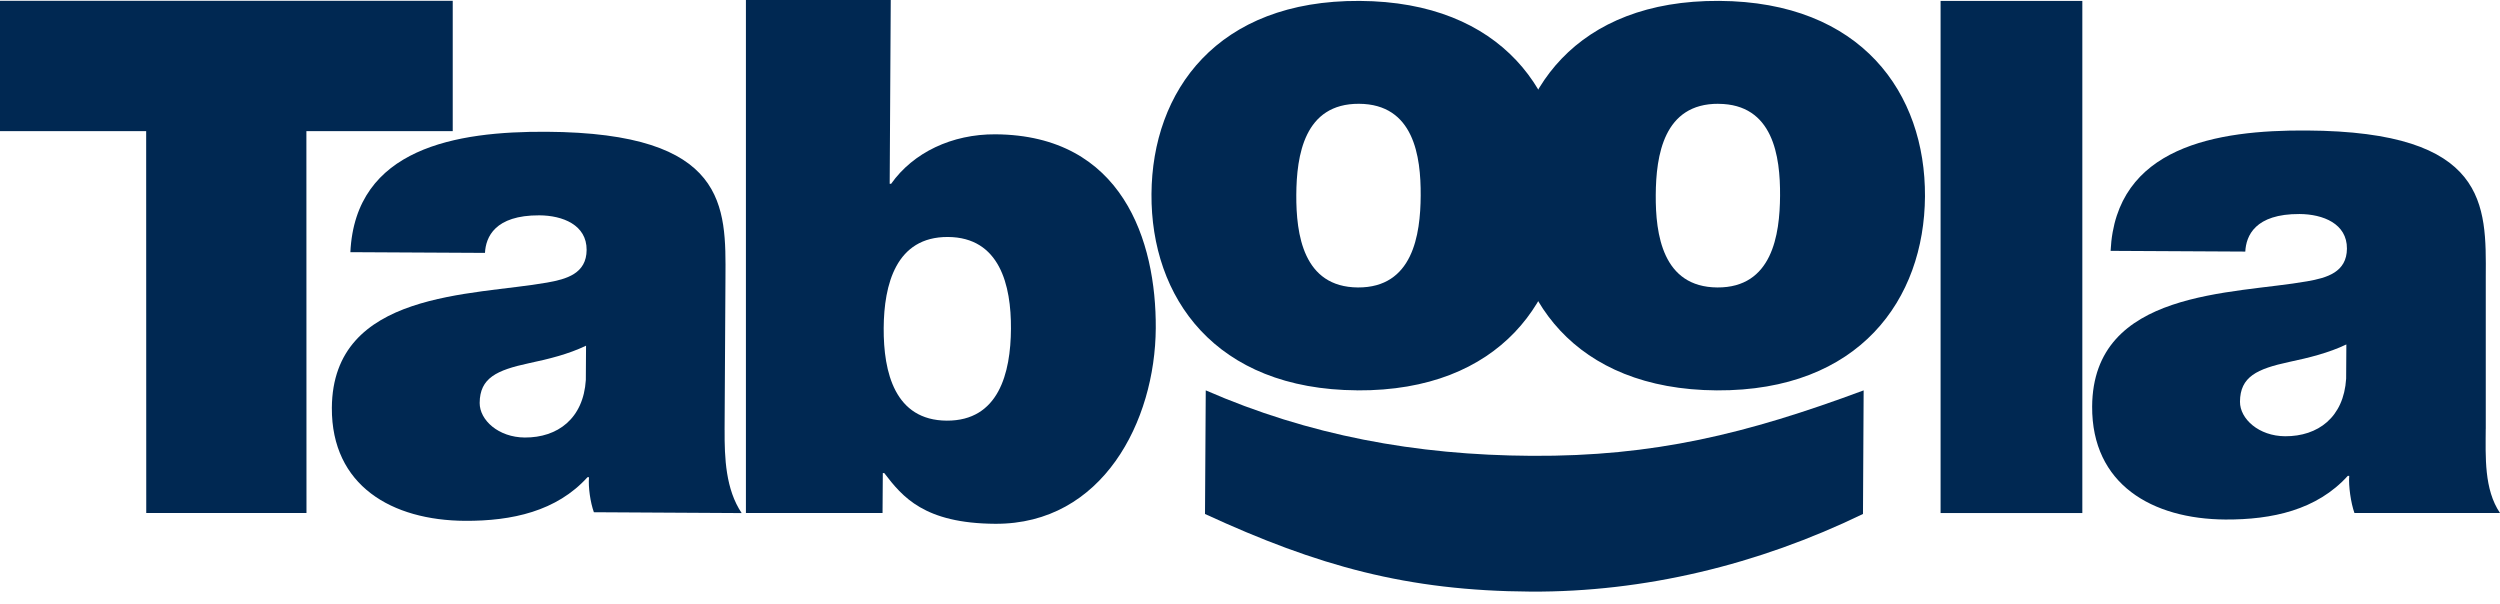
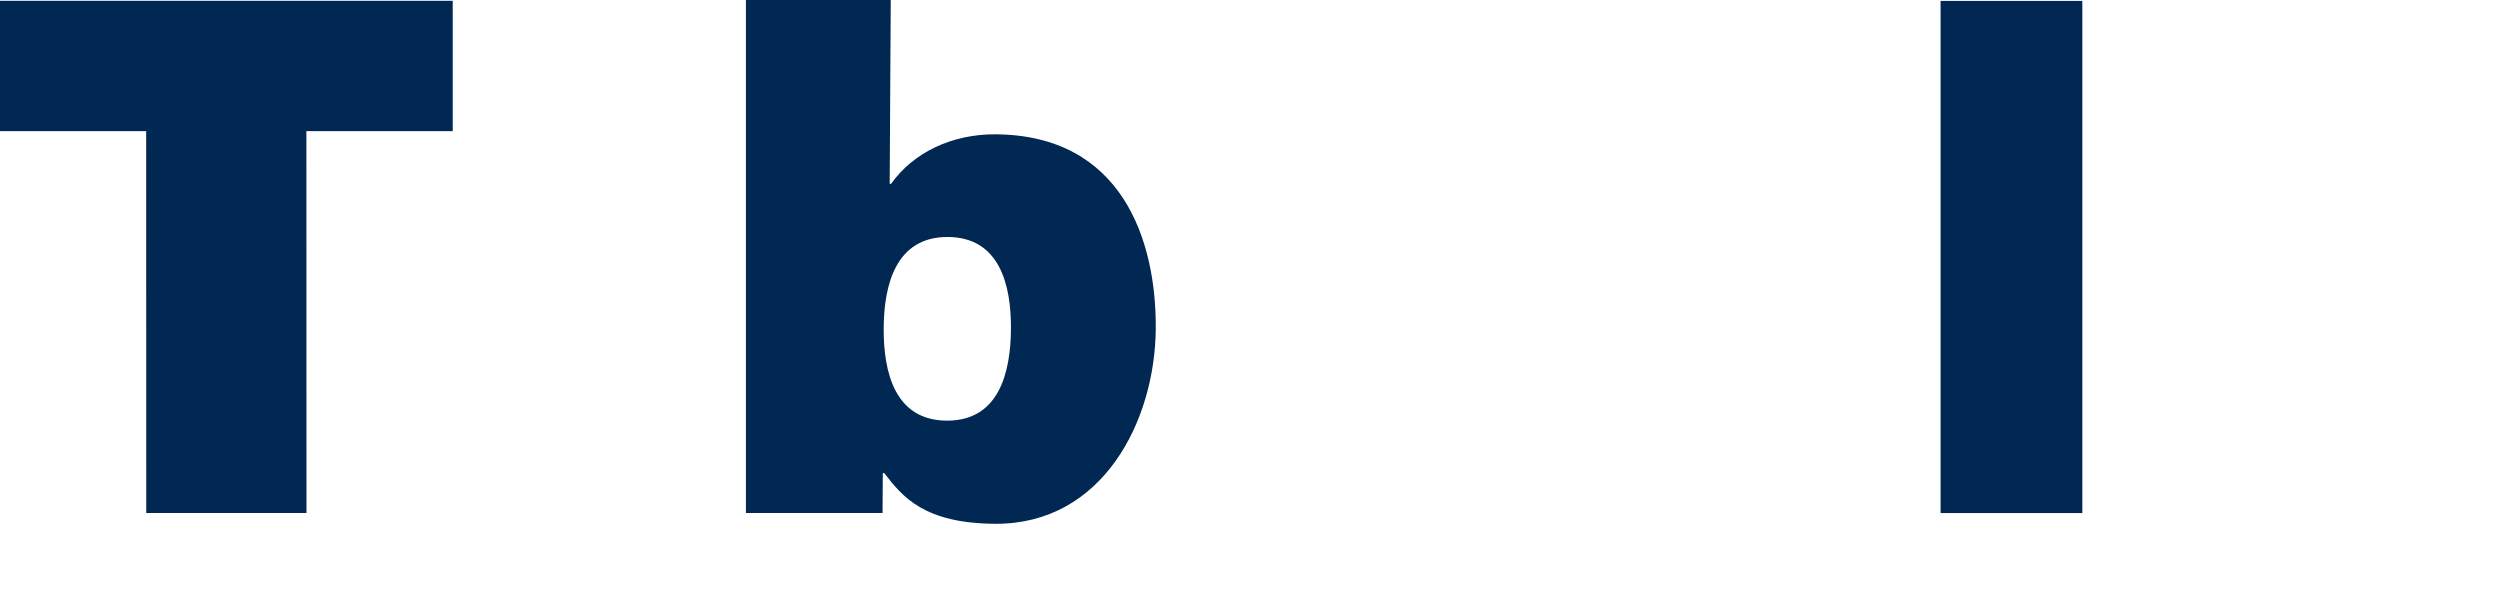
<svg xmlns="http://www.w3.org/2000/svg" width="120" height="29" viewBox="0 0 120 29" fill="none">
  <g clip-path="url(#clip0_68_2638)">
    <path d="M7.016 6.293H0V0.039H21.731V6.293H14.707L14.711 24.624H7.02L7.016 6.293Z" fill="#002852" />
-     <path d="M28.131 16.593C27.287 16.999 26.337 17.234 25.388 17.434C23.84 17.769 23.032 18.14 23.024 19.341C23.02 20.165 23.927 20.994 25.19 21.001C26.768 21.009 28.003 20.091 28.12 18.238L28.13 16.591L28.131 16.593ZM34.782 20.644C34.773 21.982 34.835 23.492 35.6 24.628L28.506 24.587C28.334 24.106 28.232 23.385 28.272 22.906H28.2C26.717 24.543 24.573 25.011 22.323 25C18.814 24.979 15.91 23.317 15.929 19.577C15.963 13.952 22.704 14.196 26.253 13.565C27.202 13.399 28.152 13.129 28.158 11.997C28.166 10.797 27.011 10.342 25.888 10.336C23.747 10.327 23.317 11.386 23.279 12.139L16.818 12.104C17.057 7.098 21.907 6.301 26.227 6.325C34.933 6.375 34.844 9.909 34.822 13.338L34.78 20.644H34.782Z" fill="#002852" />
    <path d="M45.497 11.375C43.006 11.363 42.43 13.658 42.417 15.747C42.404 17.874 42.953 20.177 45.444 20.191C47.937 20.204 48.513 17.909 48.526 15.783C48.539 13.691 47.99 11.388 45.497 11.375ZM35.804 0H42.756L42.705 8.821H42.775C43.837 7.318 45.701 6.436 47.774 6.447C53.881 6.482 55.502 11.568 55.477 15.753C55.451 20.212 52.927 25.17 47.769 25.142C44.363 25.122 43.316 23.848 42.445 22.708H42.375L42.362 24.624H35.804V0Z" fill="#002852" />
-     <path d="M65.234 4.982C62.599 4.967 62.234 7.47 62.222 9.354C62.213 11.24 62.548 13.781 65.181 13.798C67.815 13.811 68.182 11.277 68.193 9.389C68.205 7.503 67.868 4.997 65.234 4.982ZM65.151 18.736C58.304 18.697 55.239 14.255 55.271 9.315C55.301 4.376 58.415 0.004 65.263 0.044C72.11 0.081 75.175 4.488 75.145 9.43C75.115 14.368 72 18.777 65.153 18.738" fill="#002852" />
-     <path d="M82.486 4.982C79.853 4.967 79.488 7.47 79.476 9.356C79.463 11.242 79.8 13.781 82.433 13.798C85.065 13.813 85.432 11.277 85.443 9.391C85.455 7.505 85.118 4.997 82.484 4.984M82.405 18.738C75.559 18.697 72.496 14.255 72.527 9.315C72.553 4.376 75.669 0.002 82.517 0.043C89.364 0.081 92.427 4.488 92.399 9.428C92.368 14.368 89.252 18.775 82.405 18.738Z" fill="#002852" />
    <path d="M93.148 0.044H99.952V24.626H93.148V0.044Z" fill="#002852" />
-     <path d="M112.625 16.533C111.78 16.938 110.83 17.173 109.883 17.373C108.333 17.708 107.526 18.081 107.519 19.282C107.513 20.104 108.422 20.933 109.685 20.94C111.265 20.948 112.5 20.03 112.615 18.177L112.625 16.533ZM119.315 20.582C119.309 21.919 119.231 23.489 120 24.624H113.013C112.842 24.143 112.723 23.322 112.763 22.843H112.693C111.208 24.48 109.065 24.948 106.818 24.937C103.307 24.915 100.403 23.252 100.423 19.513C100.458 13.887 107.197 14.133 110.747 13.502C111.695 13.336 112.645 13.066 112.653 11.934C112.66 10.734 111.506 10.281 110.381 10.273C108.238 10.262 107.812 11.322 107.774 12.076L101.309 12.041C101.55 7.033 106.402 6.236 110.72 6.264C119.428 6.312 119.337 9.844 119.317 13.275V20.582H119.315Z" fill="#002852" />
-     <path d="M57.878 18.738C62.815 20.892 67.936 21.848 73.517 21.88C79.38 21.913 83.827 20.831 89.455 18.738L89.423 24.671C84.385 27.112 78.922 28.427 73.477 28.397C67.544 28.362 63.267 27.173 57.84 24.671L57.876 18.738H57.878Z" fill="#002852" />
  </g>
  <defs>
    <clipPath id="clip0_68_2638">
      <rect width="120" height="28.397" fill="white" />
    </clipPath>
  </defs>
</svg>